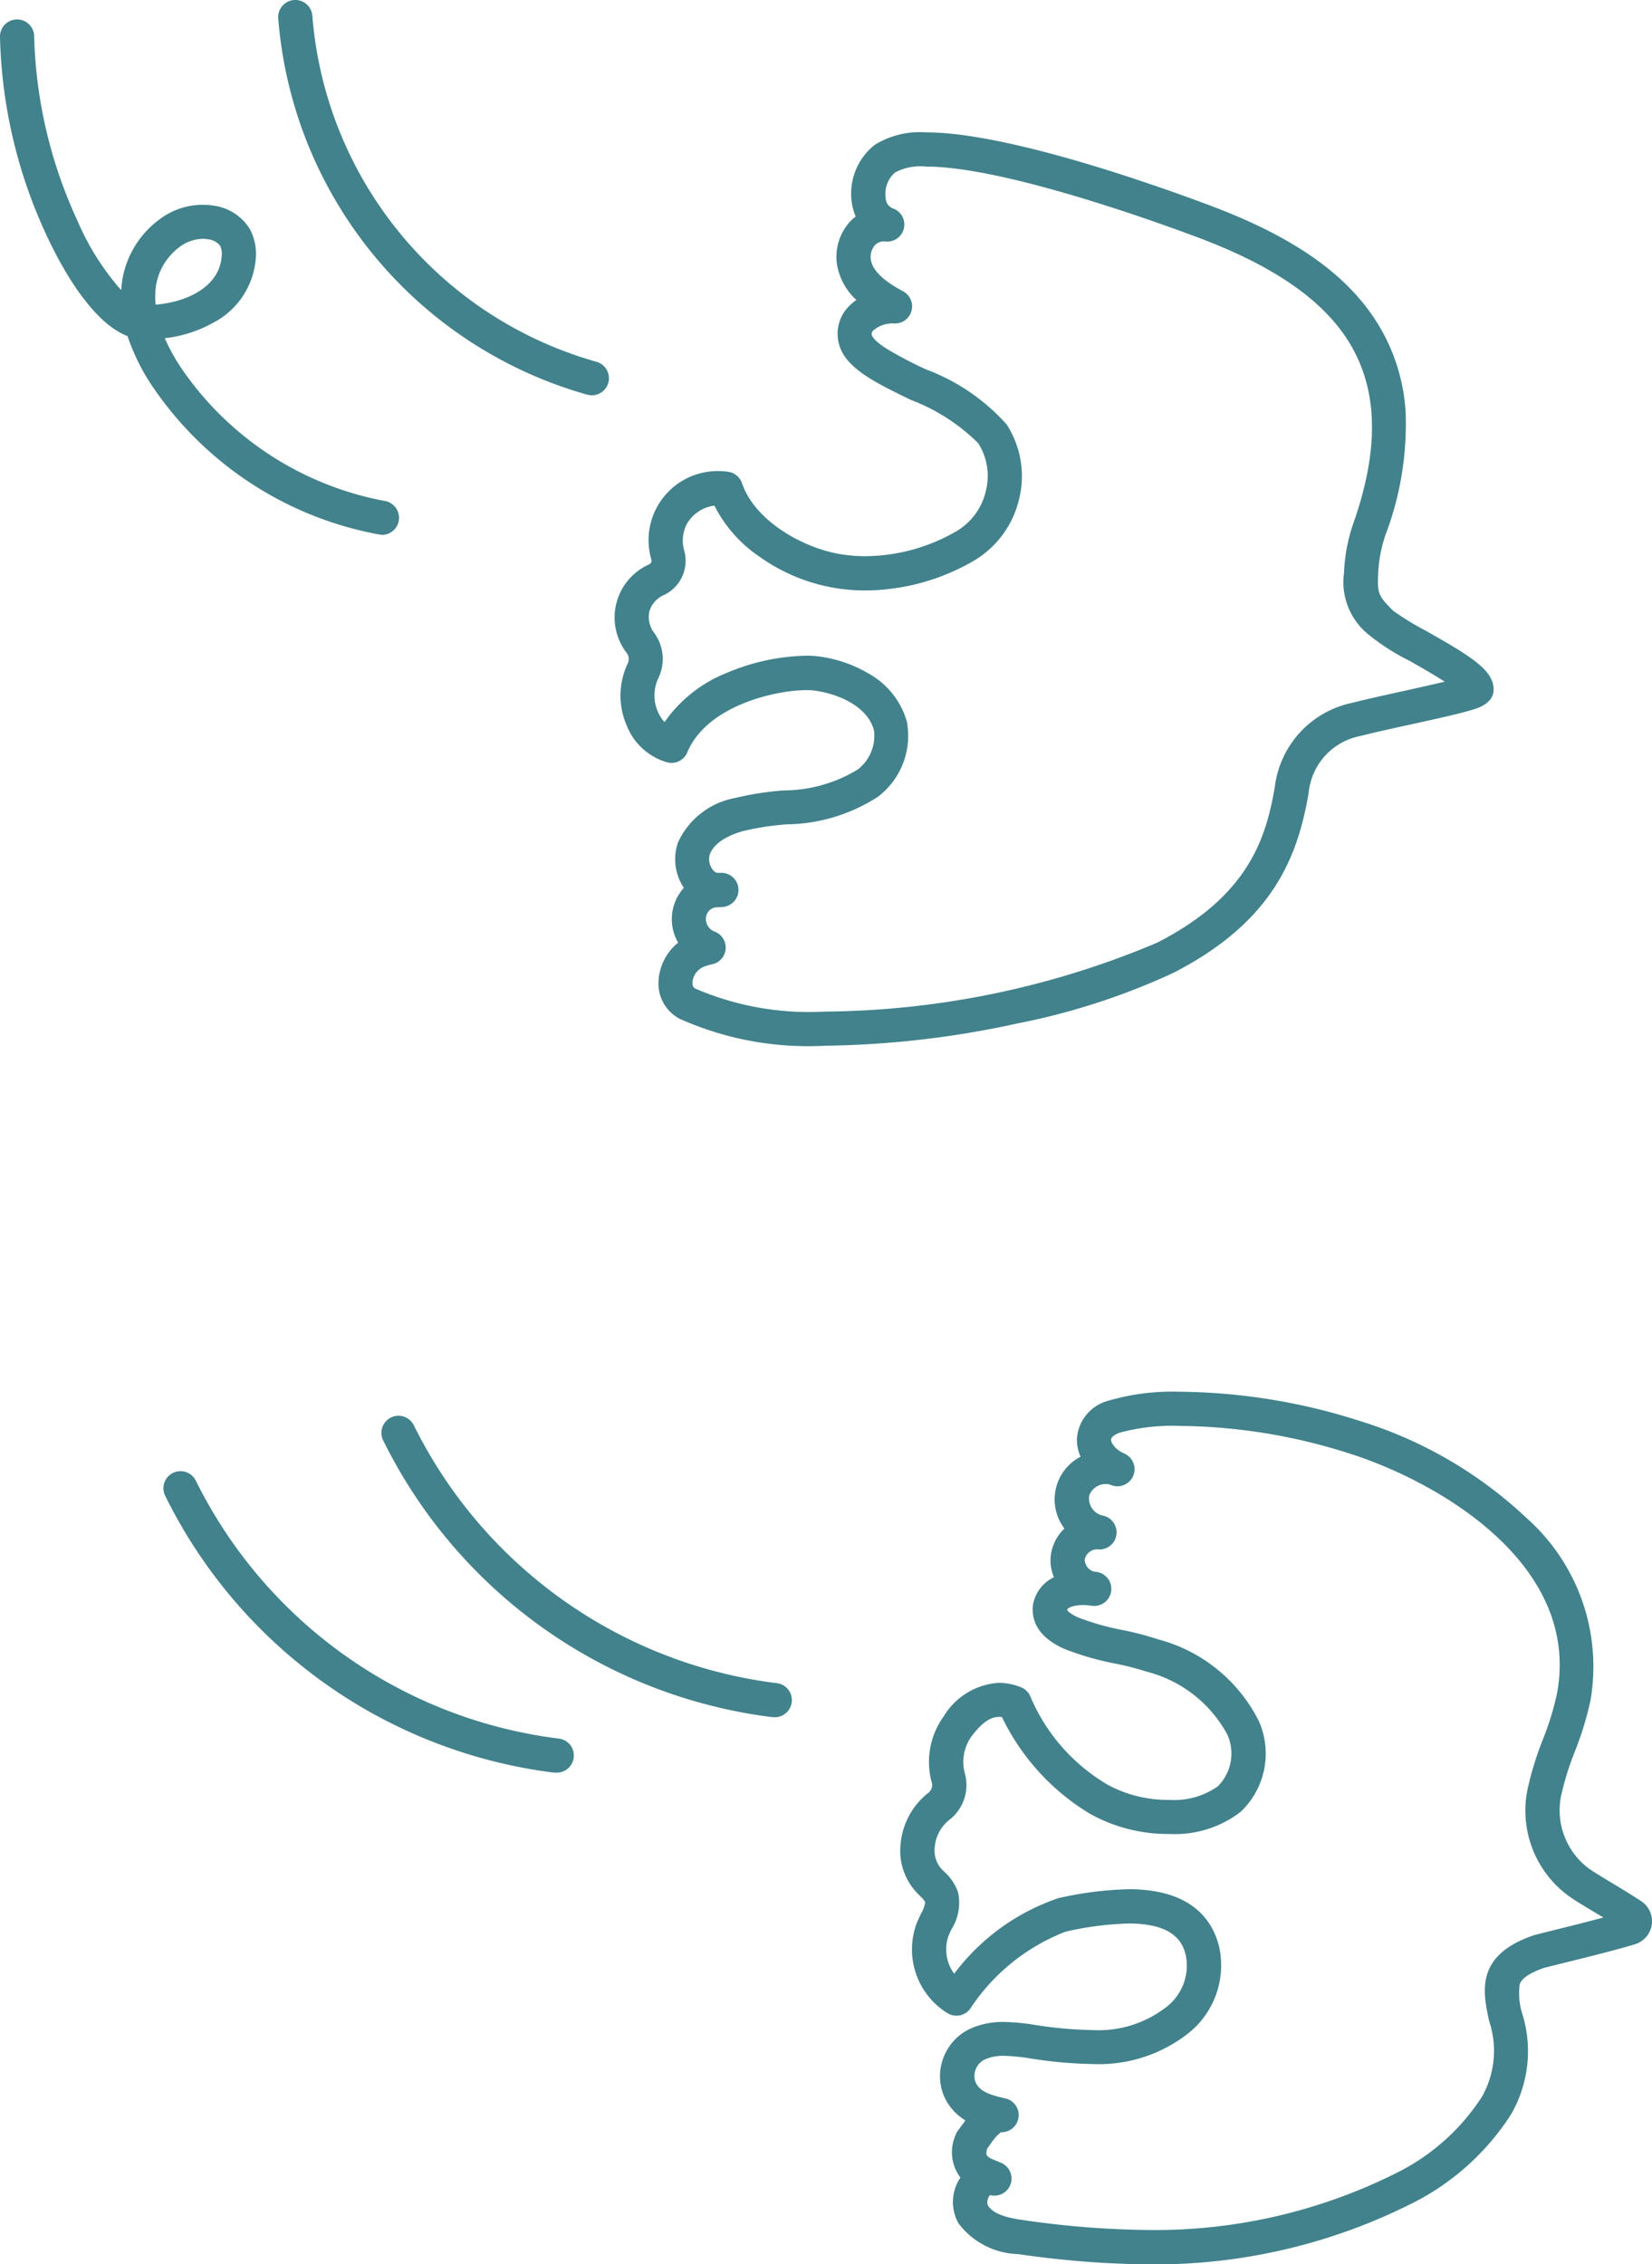
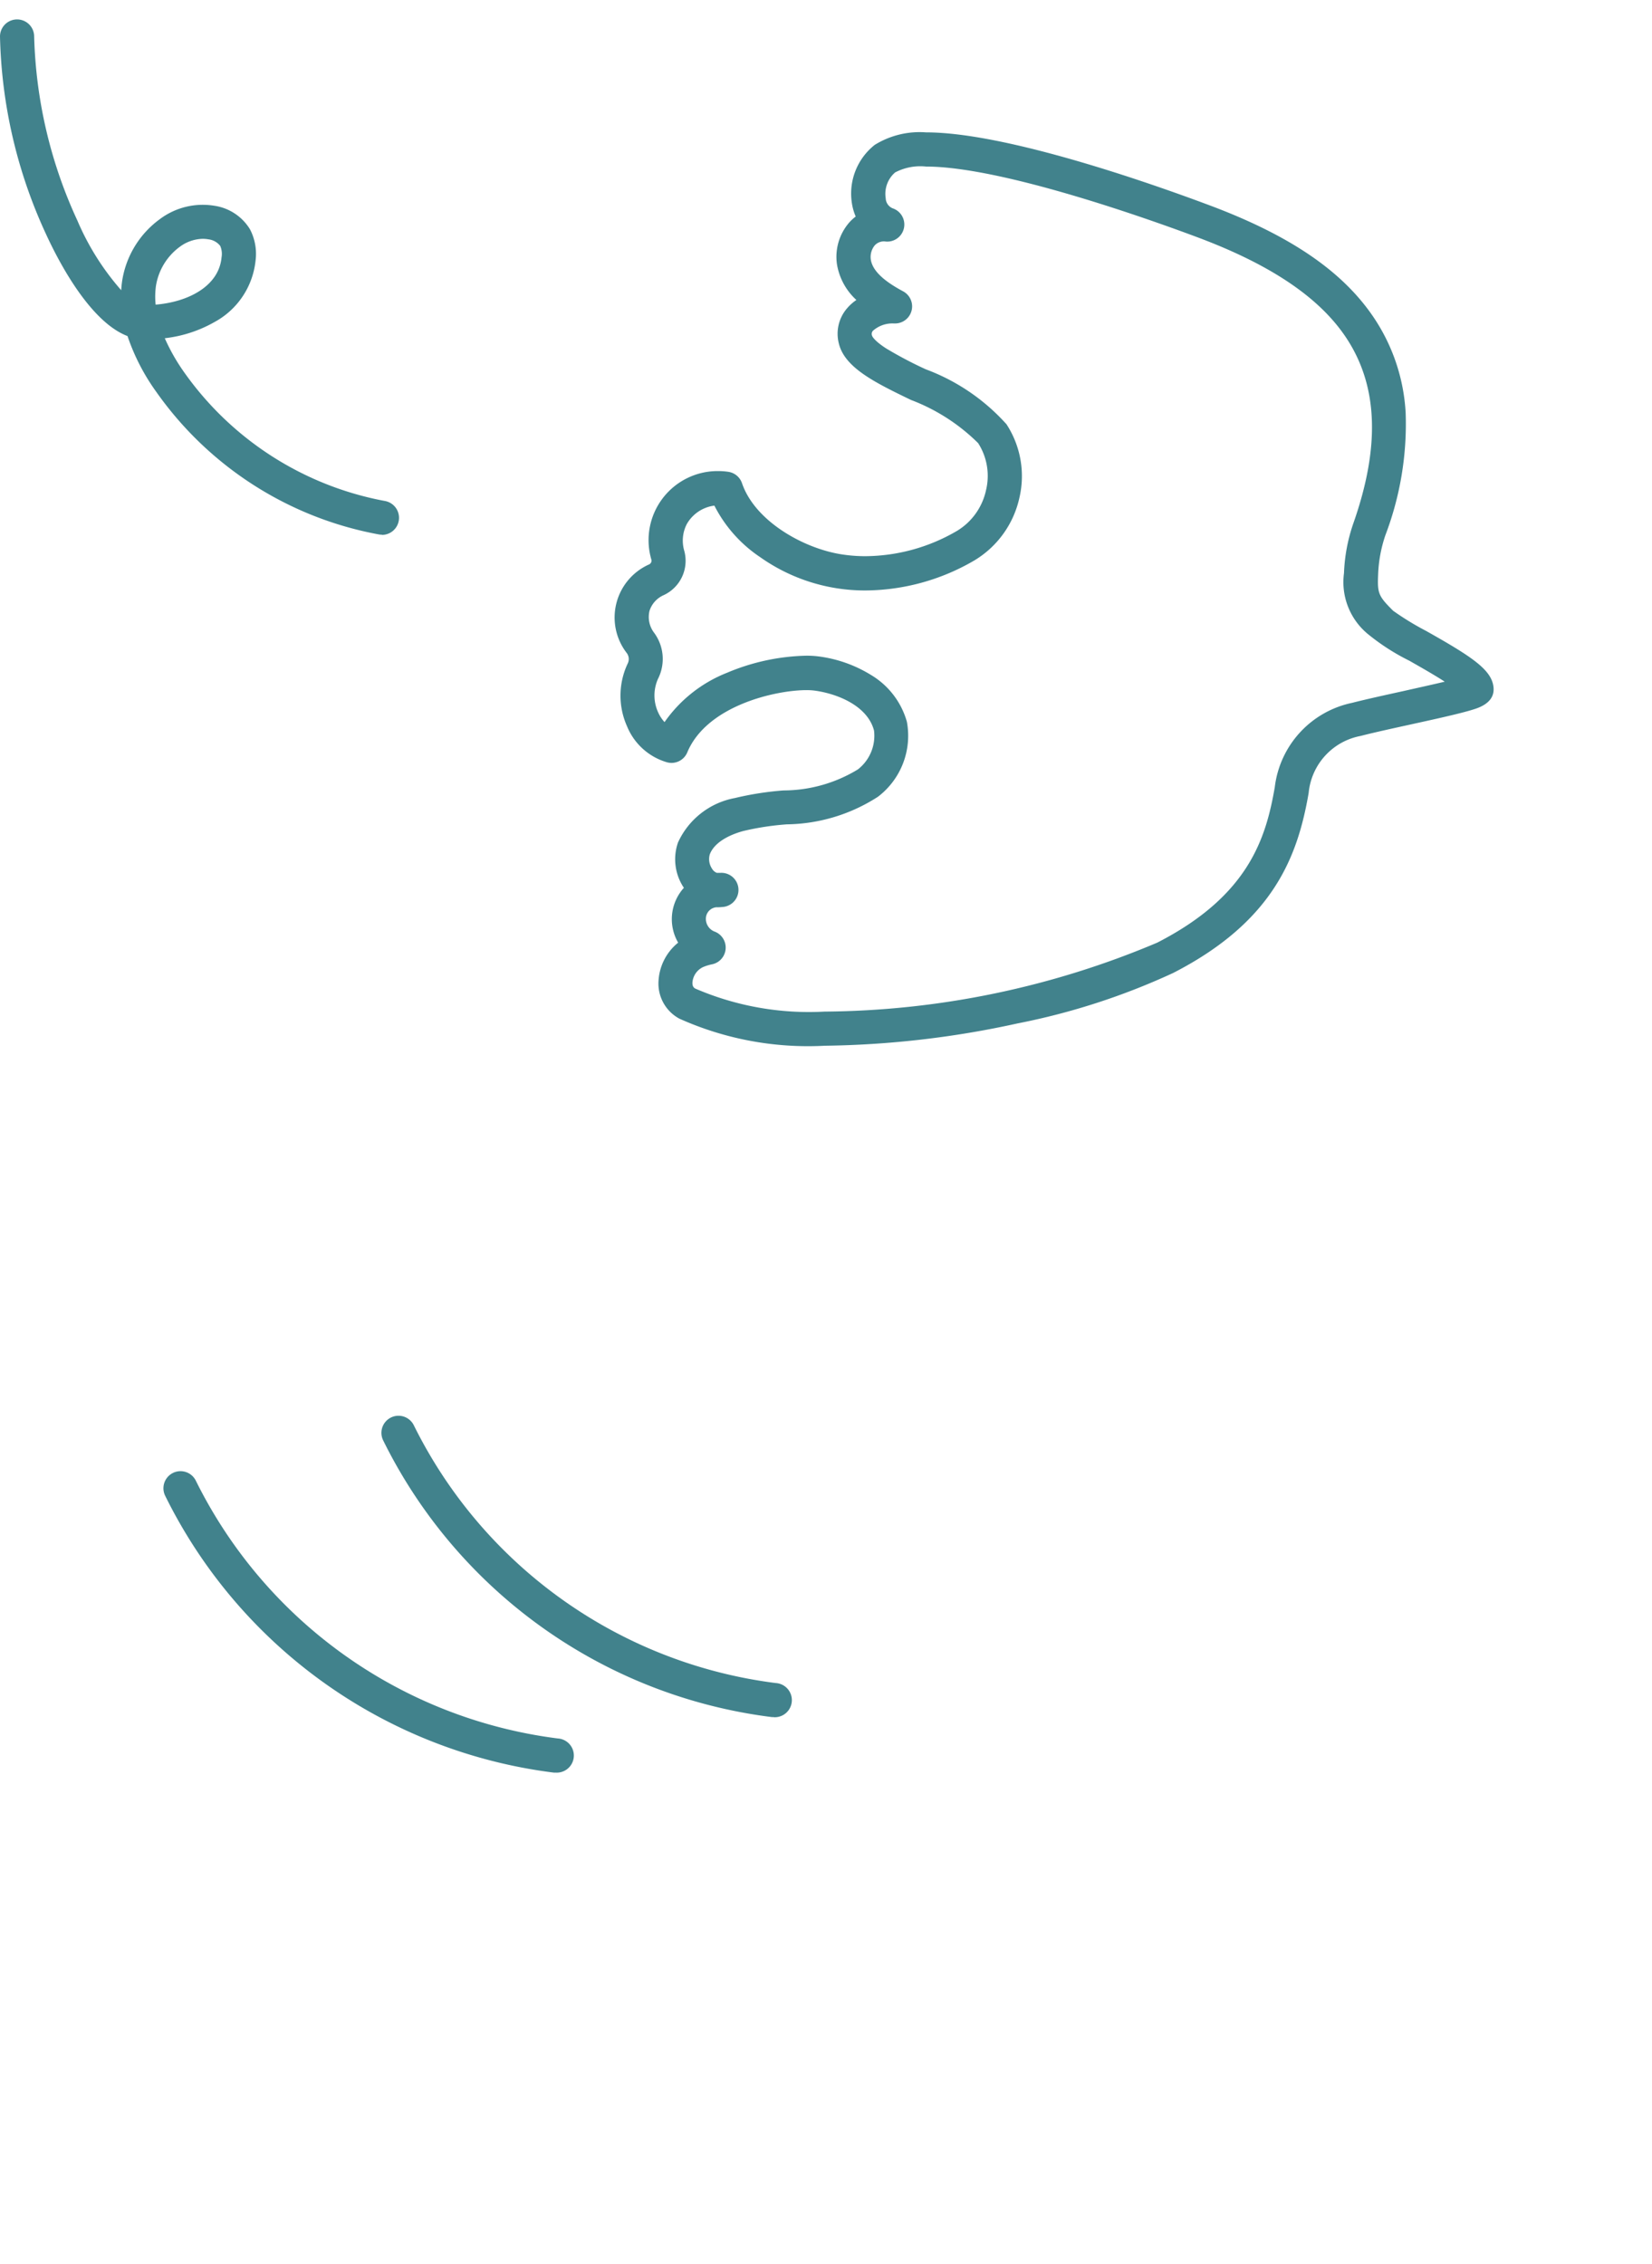
<svg xmlns="http://www.w3.org/2000/svg" width="62.871" height="86.139" viewBox="0 0 62.871 86.139">
  <g transform="translate(0.65 0.65)">
    <g transform="translate(6.216 52.949)">
-       <path d="M83.3,306.211a23.012,23.012,0,0,1,6.868,1.126,16.2,16.2,0,0,1,6.309,3.687,7.555,7.555,0,0,1,2.425,6.918,12.083,12.083,0,0,1-.594,1.947,11.054,11.054,0,0,0-.533,1.722,2.768,2.768,0,0,0,1.011,2.7c.155.119.51.334.886.561.359.217.767.463,1.155.718a.914.914,0,0,1-.233,1.64c-.741.224-1.681.457-2.51.662-.341.085-.664.165-.955.239-.808.281-.9.547-.924.635a2.554,2.554,0,0,0,.1,1.111,4.8,4.8,0,0,1-.433,3.833,9.557,9.557,0,0,1-3.807,3.4,21.759,21.759,0,0,1-9.913,2.3,36.325,36.325,0,0,1-5.018-.389,2.971,2.971,0,0,1-2.276-1.156,1.654,1.654,0,0,1,0-1.654q.03-.054.063-.105h0a1.6,1.6,0,0,1-.184-1.616.649.649,0,0,1,.107-.194c.05-.063.1-.137.16-.215l.108-.147a2.065,2.065,0,0,1-.664-.643,1.926,1.926,0,0,1-.224-1.59,1.991,1.991,0,0,1,1.08-1.261,3.01,3.01,0,0,1,1.274-.253,8,8,0,0,1,1.152.108,15.581,15.581,0,0,0,2.2.2,4.212,4.212,0,0,0,2.859-.9,1.988,1.988,0,0,0,.71-1.942c-.123-.521-.484-1.212-2.18-1.212a12.144,12.144,0,0,0-2.4.312,7.648,7.648,0,0,0-3.626,2.931.65.65,0,0,1-.849.178,2.851,2.851,0,0,1-1.168-3.479c.044-.1.092-.2.138-.3a1.284,1.284,0,0,0,.168-.456,1.16,1.16,0,0,0-.206-.242c-.059-.059-.119-.12-.181-.19a2.328,2.328,0,0,1-.547-1.806,2.781,2.781,0,0,1,1.059-1.924.366.366,0,0,0,.12-.4,2.954,2.954,0,0,1,.456-2.5,2.636,2.636,0,0,1,2.1-1.28,2.294,2.294,0,0,1,.838.166.65.65,0,0,1,.374.383,7.1,7.1,0,0,0,2.92,3.322,4.806,4.806,0,0,0,2.363.583,2.879,2.879,0,0,0,1.84-.518,1.756,1.756,0,0,0,.353-1.985,4.859,4.859,0,0,0-3.077-2.38,10.411,10.411,0,0,0-1.164-.3,10.727,10.727,0,0,1-1.974-.571c-1.089-.491-1.237-1.185-1.17-1.681q0-.03.011-.059a1.442,1.442,0,0,1,.783-.978,1.659,1.659,0,0,1-.123-.8,1.706,1.706,0,0,1,.521-1.05q-.025-.036-.049-.073a1.83,1.83,0,0,1,.665-2.662,1.558,1.558,0,0,1-.139-.669,1.6,1.6,0,0,1,1.15-1.448A8.747,8.747,0,0,1,83.3,306.211Zm16.088,20L99,325.98c-.444-.268-.8-.48-1.008-.644a4.026,4.026,0,0,1-1.494-3.97,12.2,12.2,0,0,1,.59-1.927,10.94,10.94,0,0,0,.536-1.738c.926-4.92-4.5-8.052-7.853-9.126a21.678,21.678,0,0,0-6.471-1.064,7.684,7.684,0,0,0-2.329.26c-.152.059-.315.158-.317.262,0,.127.156.377.516.534h0a.65.65,0,0,1-.518,1.192h0a.484.484,0,0,0-.194-.038.676.676,0,0,0-.633.429.669.669,0,0,0,.5.77.65.65,0,0,1-.187,1.286l-.04,0a.487.487,0,0,0-.445.384.482.482,0,0,0,.339.46l.123.017a.65.65,0,0,1-.139,1.291,1.6,1.6,0,0,1-.186-.022c-.068-.006-.136-.01-.2-.01-.254,0-.538.055-.608.175.026.086.218.206.413.294a9.878,9.878,0,0,0,1.722.487,11.14,11.14,0,0,1,1.329.349,6,6,0,0,1,3.836,3.117,3.051,3.051,0,0,1-.7,3.448,4.1,4.1,0,0,1-2.7.839,6.094,6.094,0,0,1-3.052-.78,8.723,8.723,0,0,1-3.327-3.666.805.805,0,0,0-.115-.008c-.212,0-.552.078-1.056.756a1.667,1.667,0,0,0-.242,1.394,1.669,1.669,0,0,1-.6,1.774,1.481,1.481,0,0,0-.545,1.015,1.068,1.068,0,0,0,.226.813c.037.042.083.088.131.136a1.856,1.856,0,0,1,.531.793,1.885,1.885,0,0,1-.249,1.393c-.04.082-.078.159-.107.229a1.56,1.56,0,0,0,.207,1.468,8.263,8.263,0,0,1,3.967-2.875,13.353,13.353,0,0,1,2.676-.34c2.414,0,3.206,1.2,3.445,2.212a3.3,3.3,0,0,1-1.139,3.238,5.506,5.506,0,0,1-3.694,1.2,16.673,16.673,0,0,1-2.386-.217,7.011,7.011,0,0,0-.965-.094,1.725,1.725,0,0,0-.734.136.693.693,0,0,0-.372.442.627.627,0,0,0,.066.519c.159.246.442.382,1.082.523a.65.65,0,0,1-.167,1.284,1.965,1.965,0,0,0-.4.455c-.039.054-.08.11-.121.165-.089.294-.012.326.4.493l.128.053a.65.65,0,0,1-.423,1.226.43.43,0,0,0-.089.181.309.309,0,0,0,.01.216c.222.355.809.481,1.354.557a35.049,35.049,0,0,0,4.838.377,20.5,20.5,0,0,0,9.341-2.164,8.212,8.212,0,0,0,3.264-2.9,3.549,3.549,0,0,0,.276-2.892c-.238-1.111-.534-2.494,1.695-3.256l.048-.014c.3-.078.637-.161.992-.249C98.294,326.5,98.86,326.355,99.387,326.215Z" transform="translate(-45.236 -306.861)" fill="#41828c" />
      <path d="M58.346,319.025a.653.653,0,0,1-.075,0,19.148,19.148,0,0,1-14.793-10.532.65.65,0,0,1,1.172-.563,17.881,17.881,0,0,0,13.77,9.8.65.65,0,0,1-.074,1.3Z" transform="translate(-35.764 -307.298)" fill="#41828c" />
      <path d="M46.063,322.15a.661.661,0,0,1-.075,0A19.148,19.148,0,0,1,31.2,311.614a.65.65,0,1,1,1.172-.563,17.881,17.881,0,0,0,13.769,9.8.65.65,0,0,1-.074,1.3Z" transform="translate(-31.782 -308.311)" fill="#41828c" />
    </g>
    <g transform="translate(0)">
      <g transform="translate(10.586)">
        <path d="M68.4,235.314c3.049,0,8.562,1.941,10.791,2.776,3.1,1.161,5.1,2.533,6.28,4.318a7.2,7.2,0,0,1,1.181,3.582,11.894,11.894,0,0,1-.769,4.643,5.2,5.2,0,0,0-.279,1.508c-.031.712.012.815.571,1.373a10.647,10.647,0,0,0,1.254.767c1.738.979,2.506,1.479,2.567,2.151.034.365-.186.634-.654.8-.153.053-.366.114-.652.186-.506.128-1.188.277-1.847.422-.687.151-1.4.306-1.9.436a2.438,2.438,0,0,0-1.983,2.171c-.415,2.4-1.328,4.886-5.16,6.849a25.991,25.991,0,0,1-5.915,1.917,36.107,36.107,0,0,1-7.342.85,11.956,11.956,0,0,1-5.531-1.03,1.515,1.515,0,0,1-.794-1.437,2.009,2.009,0,0,1,.747-1.455,1.778,1.778,0,0,1,.218-2.086l-.02-.03a1.945,1.945,0,0,1-.205-1.692,2.975,2.975,0,0,1,2.167-1.694,11.66,11.66,0,0,1,1.851-.289,5.463,5.463,0,0,0,2.829-.8,1.622,1.622,0,0,0,.614-1.479c-.243-.931-1.374-1.4-2.268-1.52a2.344,2.344,0,0,0-.306-.017c-1.156,0-3.785.579-4.533,2.369a.65.65,0,0,1-.773.376,2.353,2.353,0,0,1-1.521-1.373,2.852,2.852,0,0,1,.029-2.388.382.382,0,0,0-.042-.4,2.21,2.21,0,0,1,.843-3.362.158.158,0,0,0,.1-.179A2.628,2.628,0,0,1,60.5,248.2a2.506,2.506,0,0,1,.379.029.65.65,0,0,1,.516.433c.483,1.417,2.275,2.445,3.715,2.694a5.8,5.8,0,0,0,.984.082,6.984,6.984,0,0,0,3.487-.965,2.4,2.4,0,0,0,1.1-1.543,2.308,2.308,0,0,0-.3-1.794,7.3,7.3,0,0,0-2.558-1.643c-1.353-.655-2.522-1.221-2.744-2.152a1.481,1.481,0,0,1,.275-1.286,1.767,1.767,0,0,1,.394-.364,2.357,2.357,0,0,1-.74-1.363,1.99,1.99,0,0,1,.452-1.566,1.735,1.735,0,0,1,.262-.246,2.04,2.04,0,0,1-.143-.494,2.358,2.358,0,0,1,.87-2.234A3.251,3.251,0,0,1,68.4,235.314Zm19.742,20.9c-.428-.277-.984-.59-1.352-.8a8.289,8.289,0,0,1-1.535-.981,2.558,2.558,0,0,1-.95-2.349,6.5,6.5,0,0,1,.352-1.884c1.033-2.931.945-5.245-.269-7.073-1.012-1.525-2.861-2.774-5.653-3.819-1.687-.632-7.419-2.693-10.335-2.693a2.06,2.06,0,0,0-1.179.224,1.075,1.075,0,0,0-.357.981.428.428,0,0,0,.263.383.65.65,0,0,1-.255,1.265.472.472,0,0,0-.429.149.7.7,0,0,0-.147.531c.076.535.739.949,1.231,1.214a.65.65,0,0,1-.326,1.222h-.035a1.11,1.11,0,0,0-.792.282.181.181,0,0,0-.031.179c0,.006.046.171.538.489a15.212,15.212,0,0,0,1.507.794,7.757,7.757,0,0,1,3.072,2.09,3.613,3.613,0,0,1,.49,2.806,3.709,3.709,0,0,1-1.708,2.373,8.3,8.3,0,0,1-4.146,1.145,6.9,6.9,0,0,1-4.008-1.266,5.19,5.19,0,0,1-1.745-1.962,1.415,1.415,0,0,0-1.048.7,1.377,1.377,0,0,0-.1,1.012,1.439,1.439,0,0,1-.794,1.7.979.979,0,0,0-.525.586.992.992,0,0,0,.172.837A1.675,1.675,0,0,1,58.2,256.1a1.546,1.546,0,0,0,0,1.272,1.351,1.351,0,0,0,.247.378,5.25,5.25,0,0,1,2.381-1.878,8.168,8.168,0,0,1,3.01-.648,3.654,3.654,0,0,1,.478.028,5.014,5.014,0,0,1,1.98.7,3.03,3.03,0,0,1,1.373,1.783,2.915,2.915,0,0,1-1.1,2.855,6.539,6.539,0,0,1-3.471,1.05,10.529,10.529,0,0,0-1.647.252c-.317.084-1.076.34-1.283.893a.652.652,0,0,0,.083.537.367.367,0,0,0,.184.163c.049,0,.1,0,.147,0a.65.65,0,0,1,.056,1.3,1.454,1.454,0,0,1-.214.009.438.438,0,0,0-.4.376.519.519,0,0,0,.312.544.65.65,0,0,1-.086,1.252,1.706,1.706,0,0,0-.341.106.707.707,0,0,0-.4.582c-.008.171.073.215.112.236a10.916,10.916,0,0,0,4.914.874,33.089,33.089,0,0,0,12.664-2.624c3.491-1.788,4.138-3.99,4.472-5.914a3.731,3.731,0,0,1,2.941-3.208c.528-.135,1.25-.294,1.948-.447C87.064,256.457,87.662,256.326,88.143,256.211Z" transform="translate(-44.392 -230.928)" fill="#41828c" />
-         <path d="M49.531,242.9a.65.65,0,0,1-.165-.021A16.2,16.2,0,0,1,37.6,228.551a.65.65,0,0,1,1.3-.078,14.9,14.9,0,0,0,10.8,13.15.65.65,0,0,1-.164,1.279Z" transform="translate(-38.248 -228.512)" fill="#41828c" />
      </g>
      <path d="M36.466,248.556a.654.654,0,0,1-.116-.01,13.3,13.3,0,0,1-8.471-5.427A8,8,0,0,1,26.787,241c-1.424-.543-2.609-2.81-3.09-3.853a18.841,18.841,0,0,1-1.763-7.544.65.65,0,0,1,1.3,0,17.754,17.754,0,0,0,1.644,7,9.865,9.865,0,0,0,1.669,2.652q.01-.172.034-.341a3.583,3.583,0,0,1,1.427-2.356,2.723,2.723,0,0,1,2.085-.516,1.908,1.908,0,0,1,1.357.9,2.022,2.022,0,0,1,.21,1.186,3.012,3.012,0,0,1-1.568,2.341,4.947,4.947,0,0,1-1.887.613,7.473,7.473,0,0,0,.741,1.3,12.051,12.051,0,0,0,7.637,4.892.65.65,0,0,1-.115,1.29ZM29.643,237.3a1.516,1.516,0,0,0-.874.309,2.29,2.29,0,0,0-.9,1.484,2.984,2.984,0,0,0-.012.711c1.236-.1,2.408-.7,2.509-1.8a.762.762,0,0,0-.05-.433.664.664,0,0,0-.453-.252A1.222,1.222,0,0,0,29.643,237.3Z" transform="translate(-22.584 -228.864)" fill="#41828c" />
    </g>
  </g>
</svg>